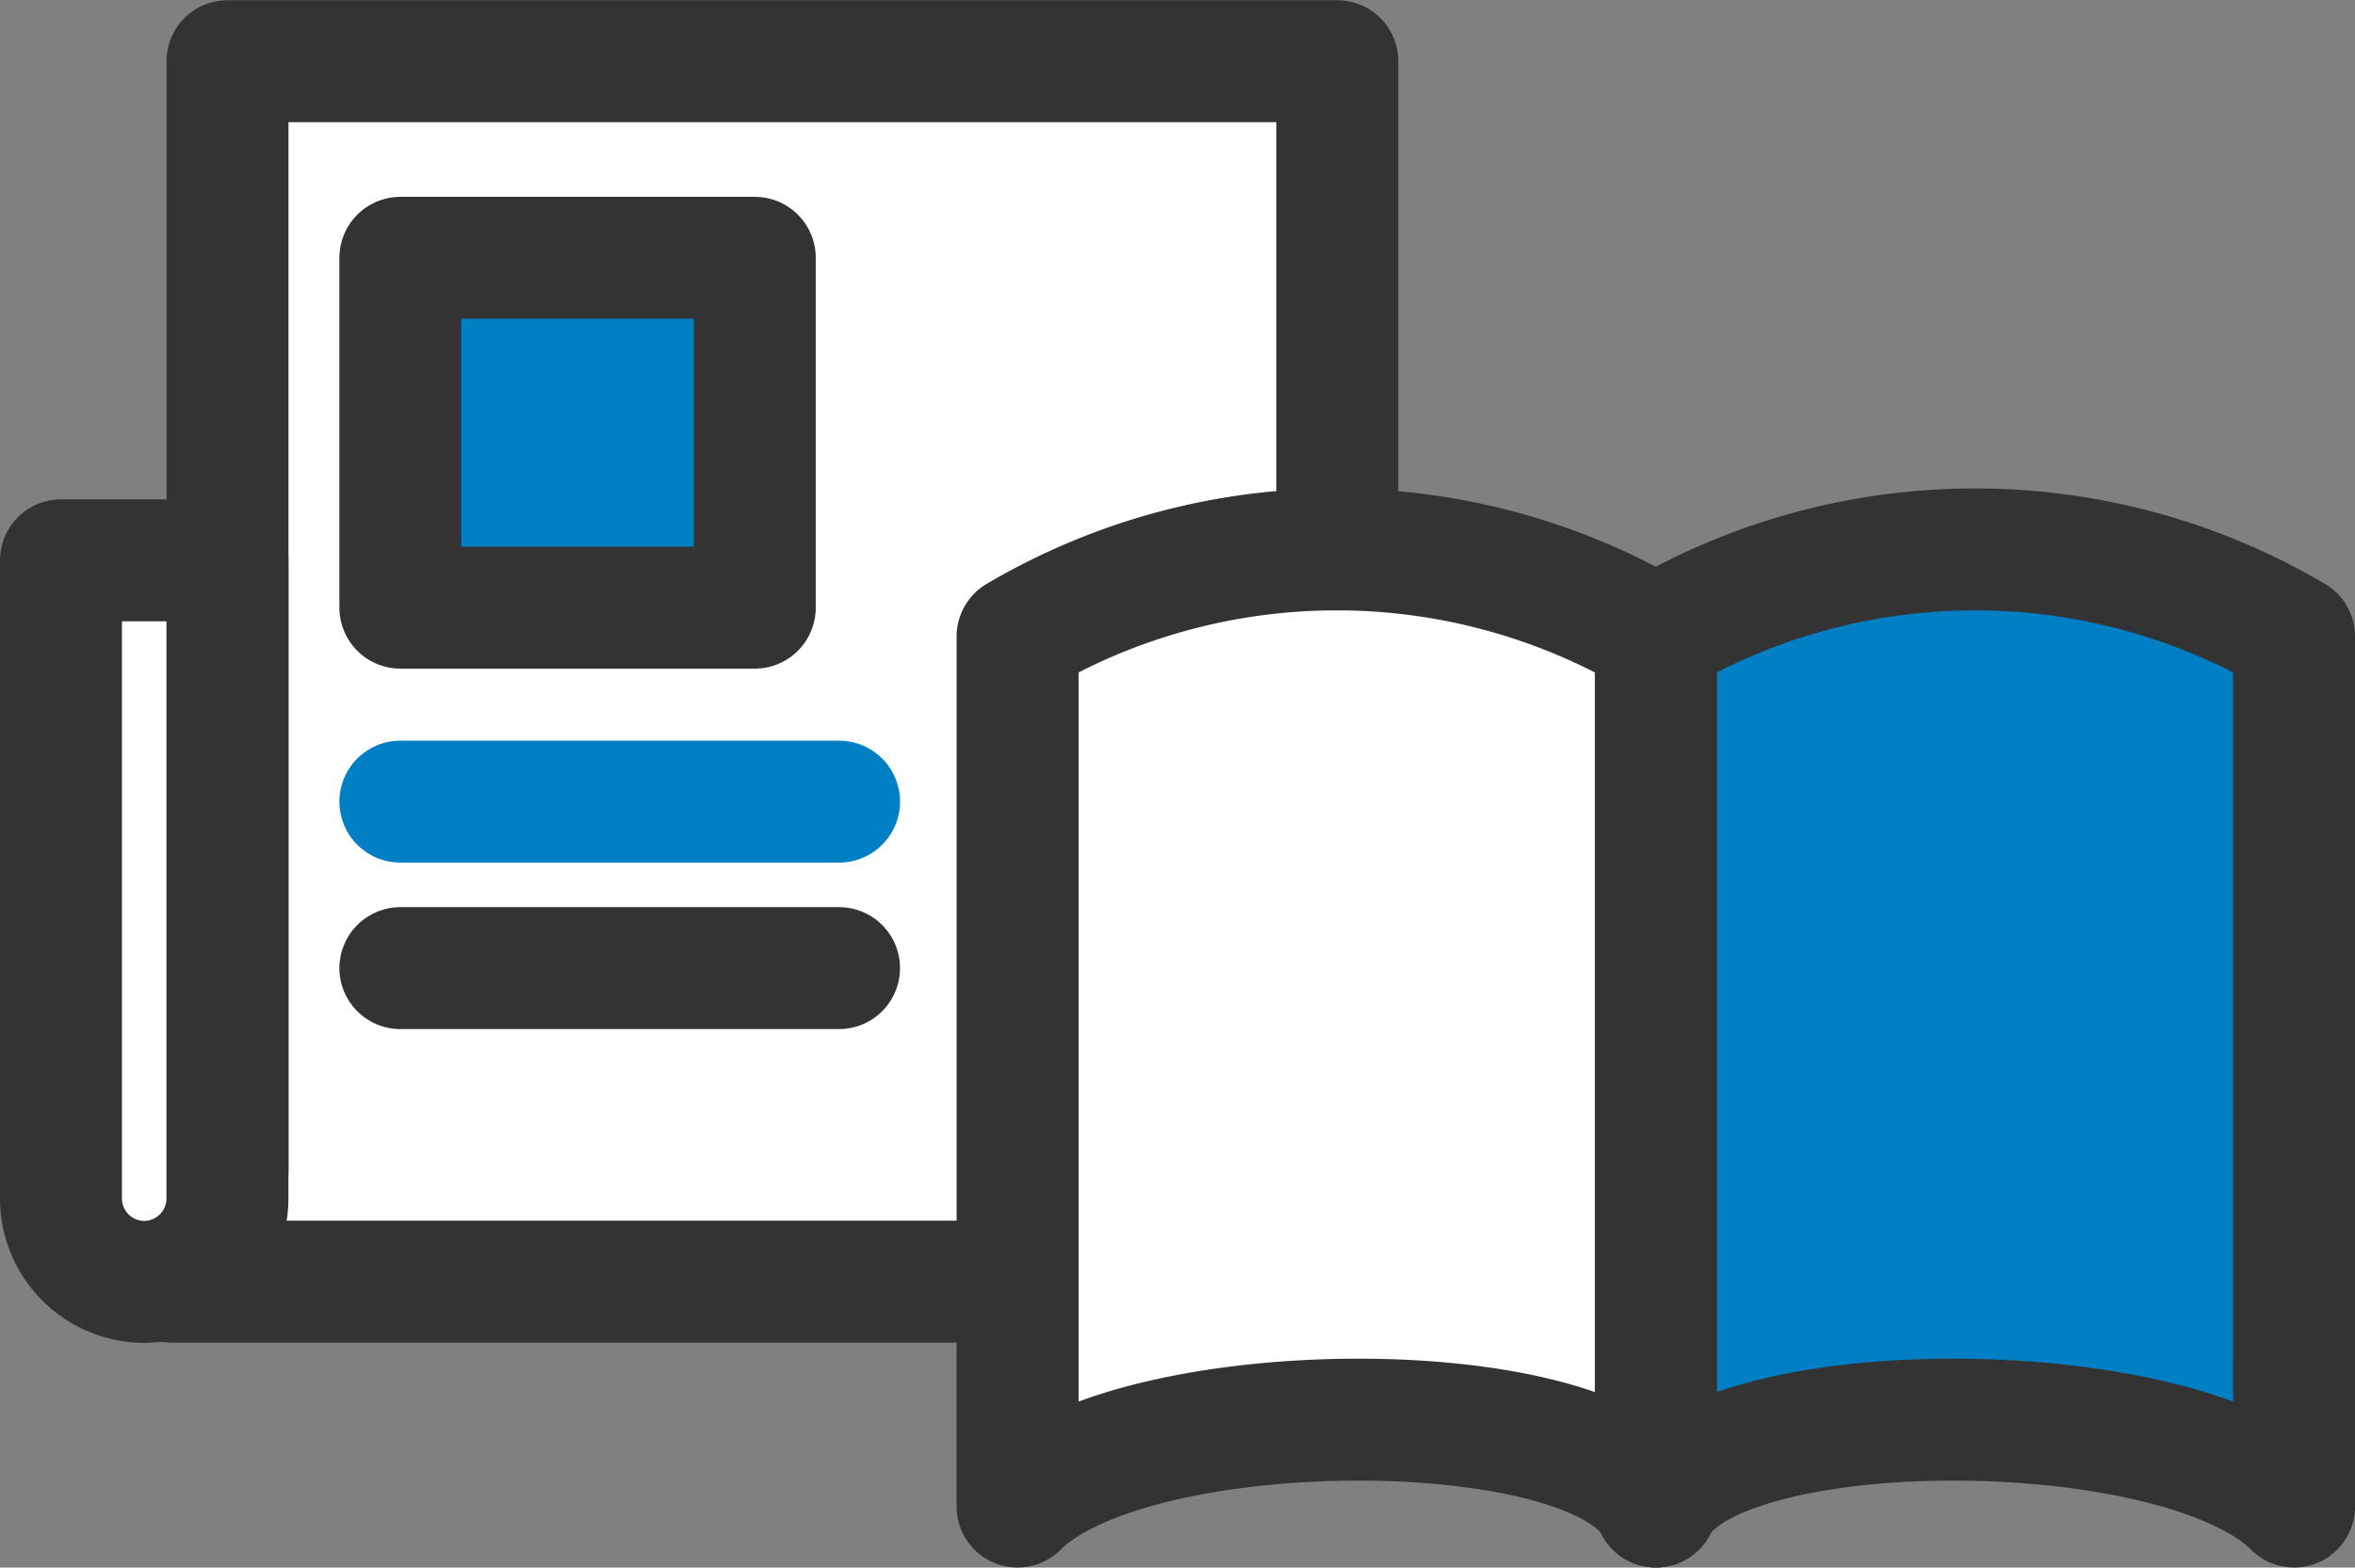
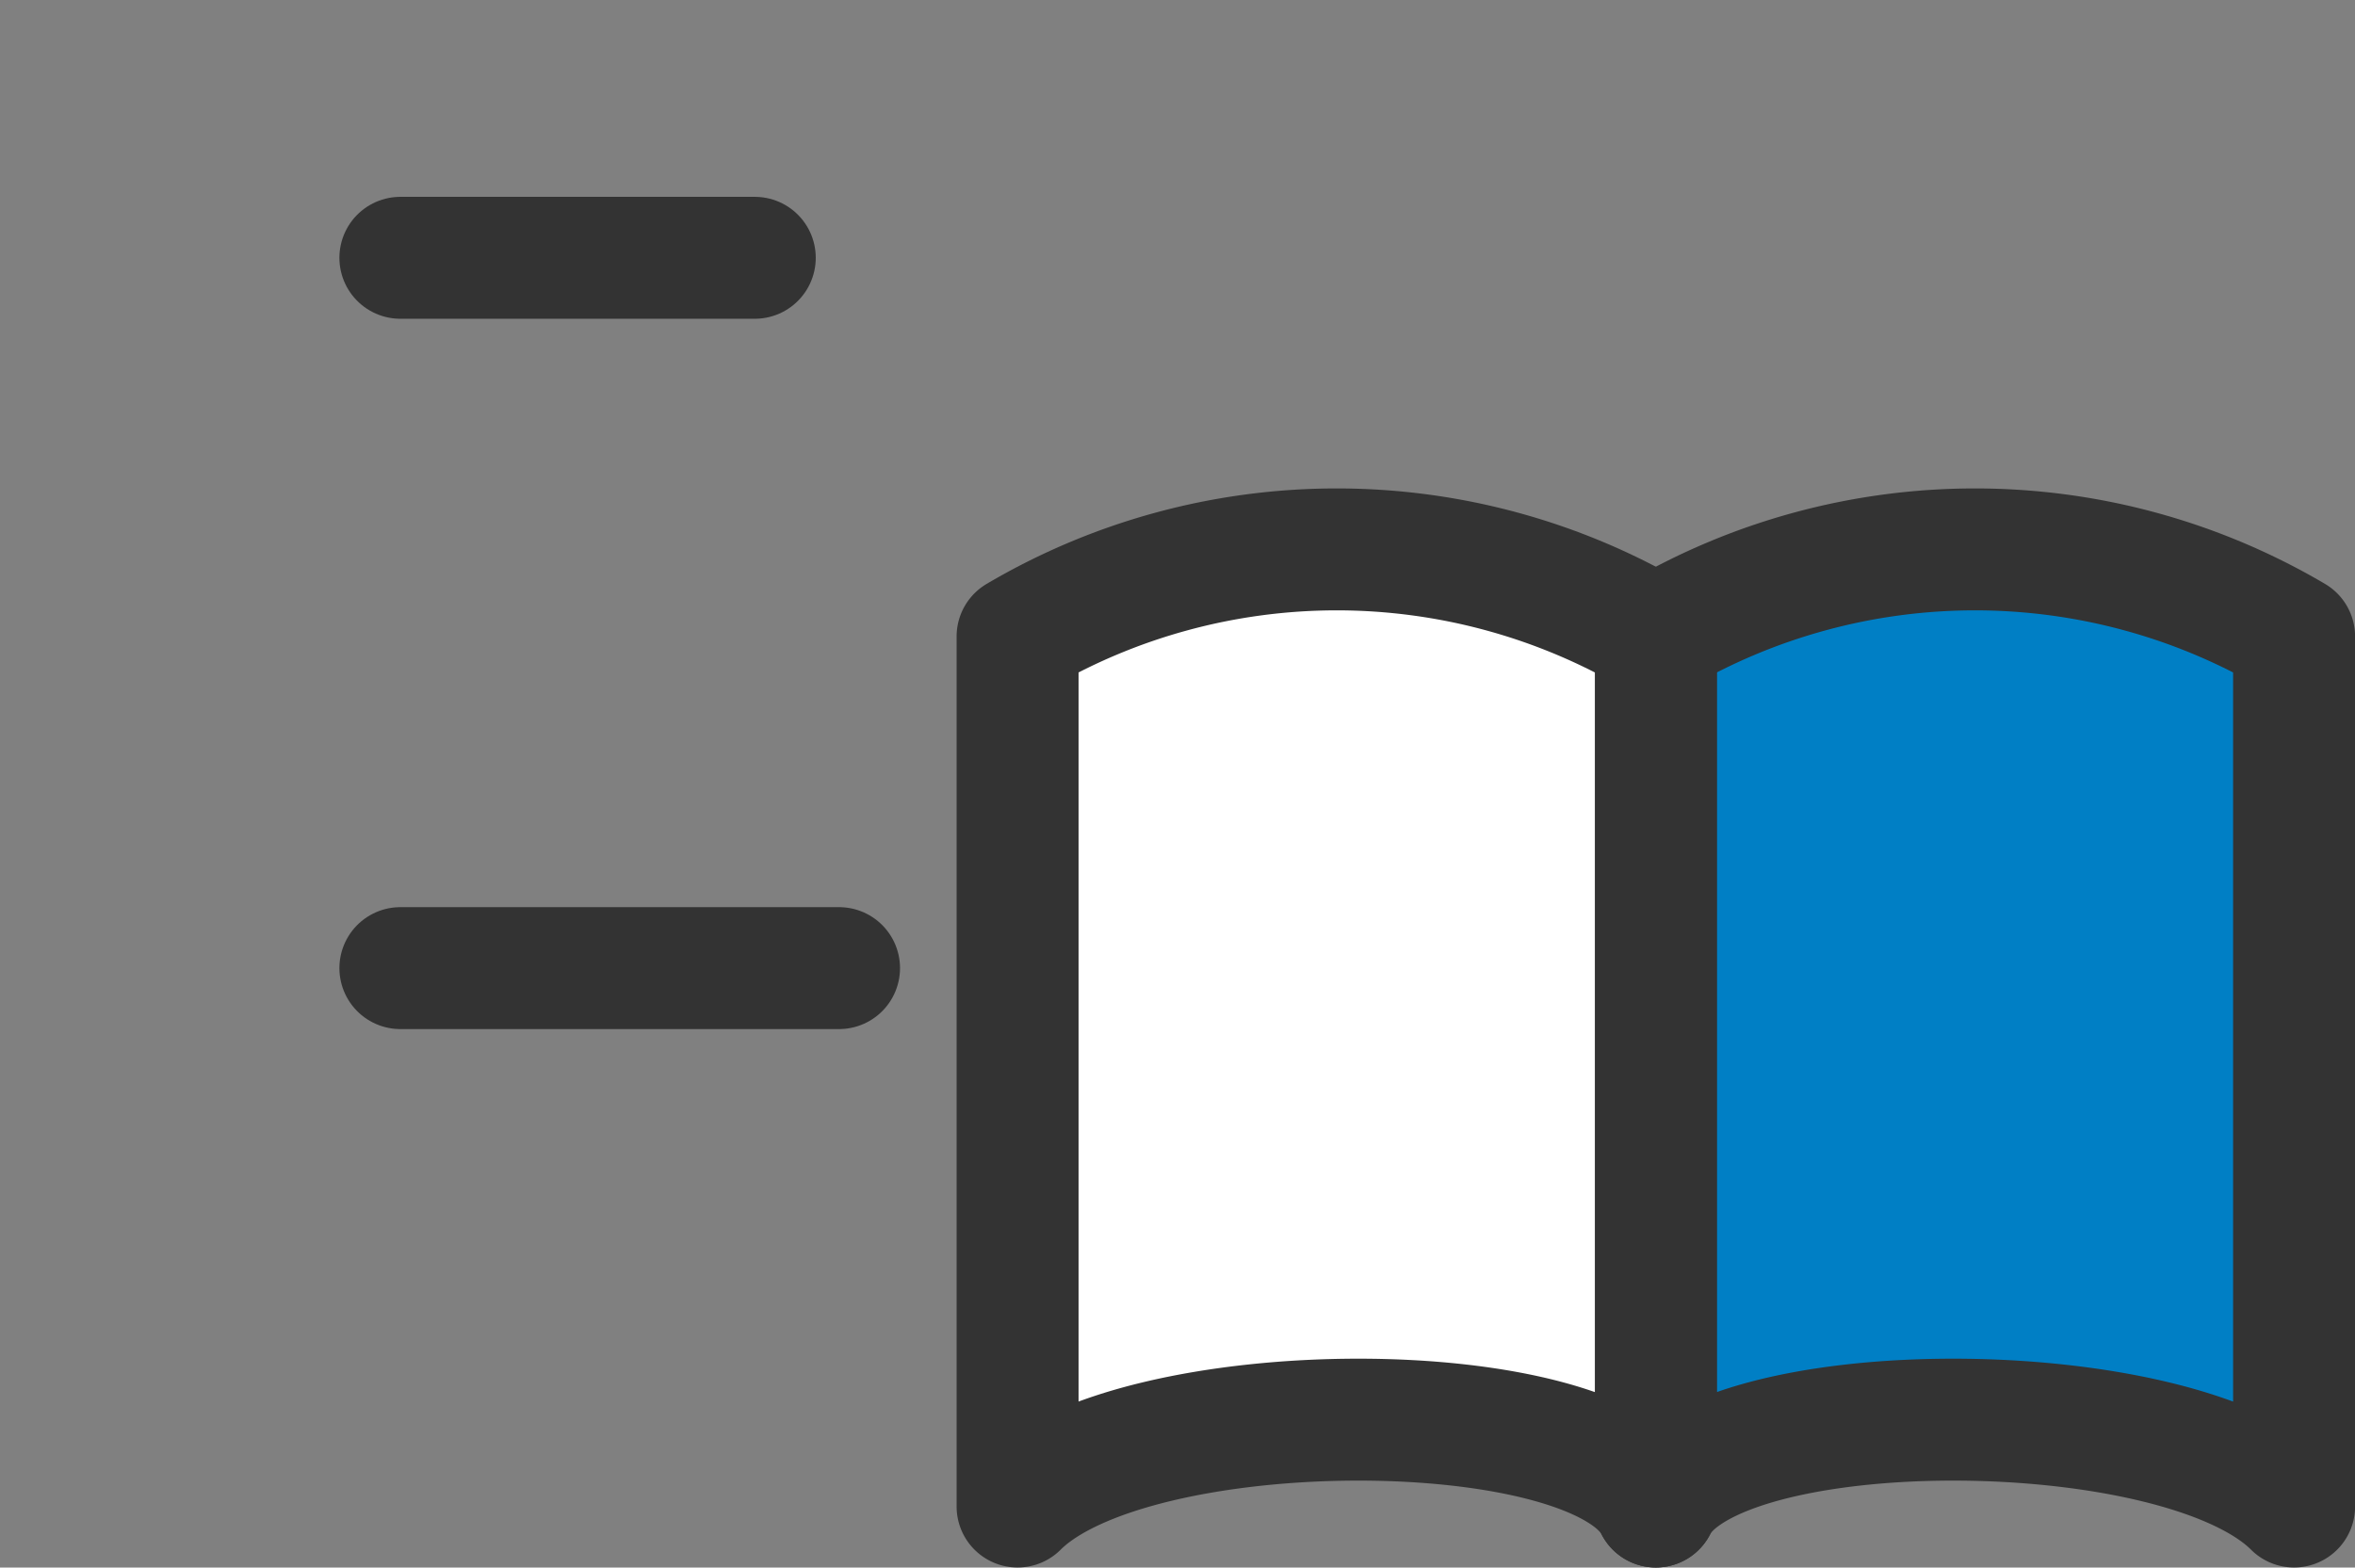
<svg xmlns="http://www.w3.org/2000/svg" width="38.621" height="25.714">
  <rect width="100%" height="100%" fill="#808080" stroke="none" />
  <g data-name="グループ 168" stroke-linecap="round" stroke-linejoin="round" stroke-width="2">
    <g data-name="グループ 10788">
-       <path data-name="パス 46708" d="M3.731 19.204v-18.2h18.2v18.2a1.82 1.82 0 0 1-1.82 1.82H2.82" fill="#fff" stroke="#333" />
-       <path data-name="パス 46707" d="M2.369 21.028h0A1.369 1.369 0 0 1 1 19.659V9.192h2.73v10.467a1.369 1.369 0 0 1-1.362 1.369z" fill="#fff" stroke="#333" />
-       <path data-name="長方形 23978" d="M6.566 4.229h5.812v5.739H6.566z" fill="#007fc5" stroke="#333" />
-       <path data-name="線 134" d="M6.566 13.15h7.194" fill="none" stroke="#007fc5" />
+       <path data-name="長方形 23978" d="M6.566 4.229h5.812H6.566z" fill="#007fc5" stroke="#333" />
      <path data-name="線 135" d="M6.566 15.881h7.194" fill="none" stroke="#333" />
    </g>
    <g data-name="グループ 10789" stroke="#333">
      <path data-name="パス 46709" d="M37.622 10.44a10.306 10.306 0 0 0-10.467 0v14.273c.952-1.9 8.564-1.9 10.467 0z" fill="#007fc5" />
      <path data-name="パス 46710" d="M16.688 10.44a10.306 10.306 0 0 1 10.467 0v14.273c-.952-1.9-8.567-1.9-10.467 0z" fill="#fff" />
    </g>
  </g>
</svg>